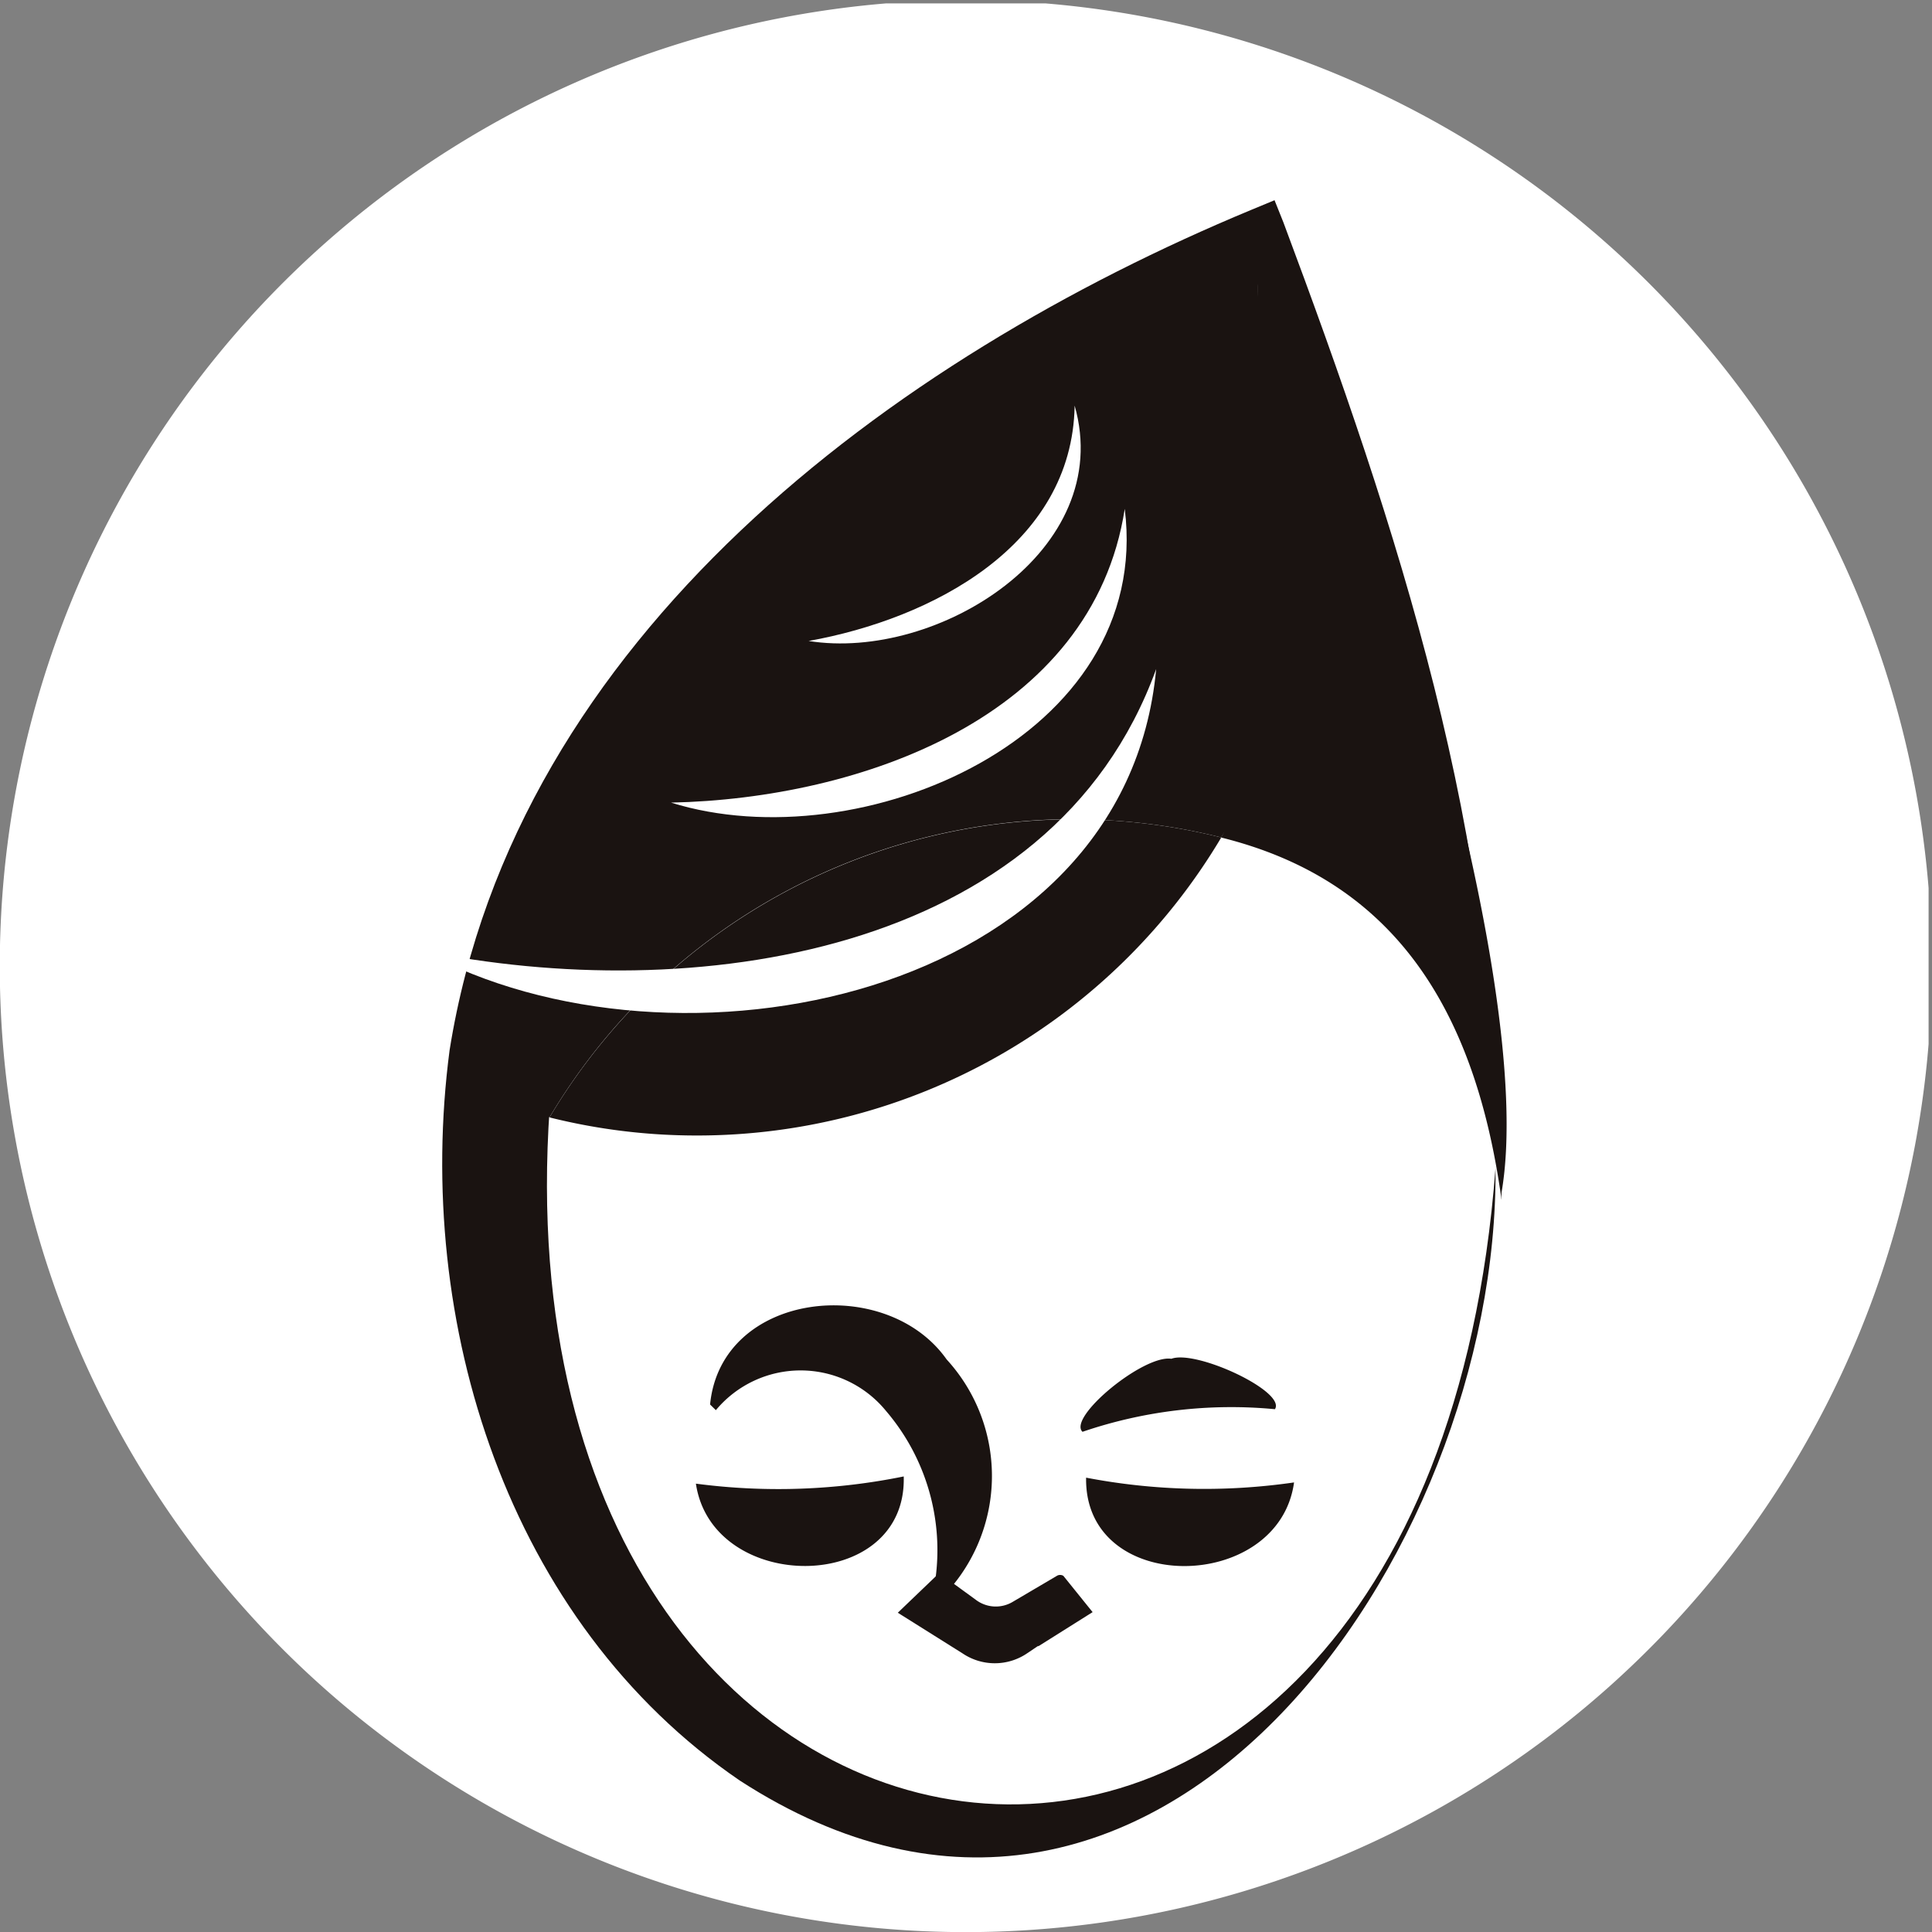
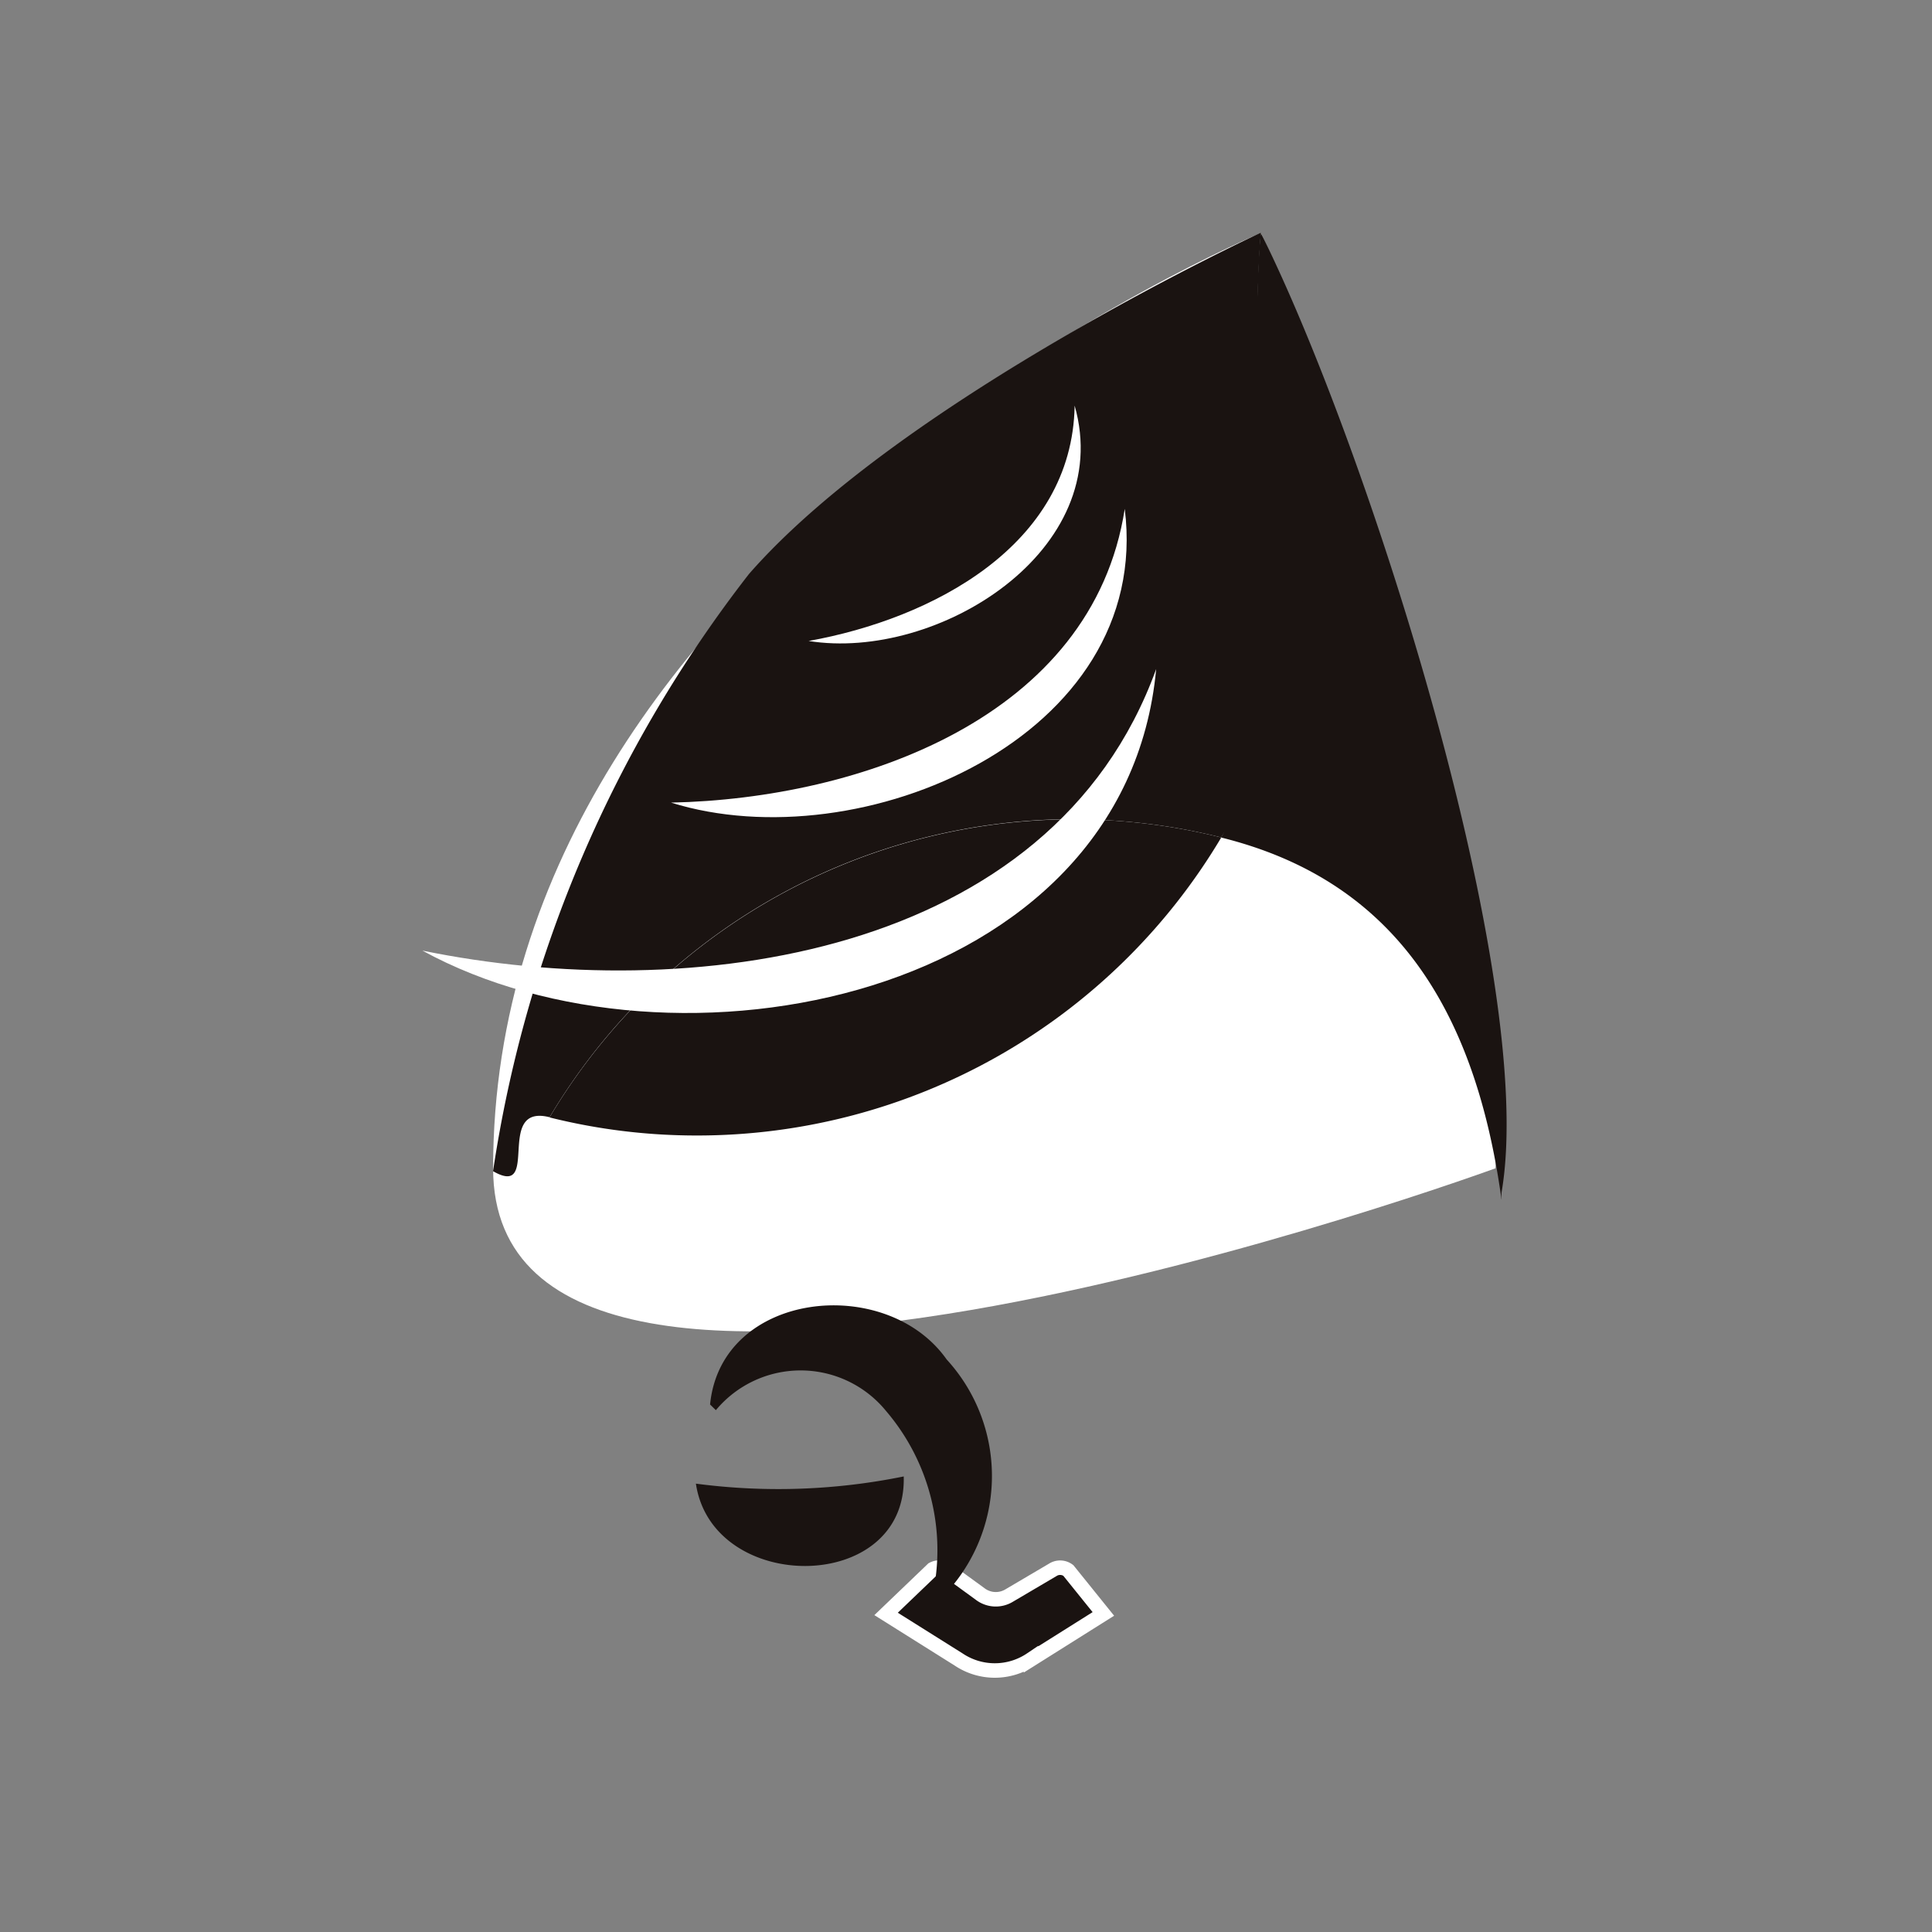
<svg xmlns="http://www.w3.org/2000/svg" width="30" height="30" viewBox="0 0 30 30">
  <rect x="0" y="0" width="30" height="30" fill="#808080" stroke="none" />
  <defs>
    <clipPath id="clip-path">
      <rect id="長方形_78" data-name="長方形 78" width="29.947" height="29.947" fill="none" />
    </clipPath>
    <clipPath id="clip-path-2">
      <path id="パス_449" data-name="パス 449" d="M14.947,0A15.023,15.023,0,0,0,0,14.941V15.1A15.021,15.021,0,0,0,14.93,30h.133A15.02,15.02,0,0,0,30,15.04v-.114A15.022,15.022,0,0,0,15.049,0Z" fill="none" />
    </clipPath>
  </defs>
  <g id="グループ_126" data-name="グループ 126" transform="translate(0 0)">
    <g id="グループ_123" data-name="グループ 123" transform="translate(0 0.053)">
      <g id="グループ_122" data-name="グループ 122" clip-path="url(#clip-path)">
-         <path id="パス_434" data-name="パス 434" d="M29.763,17.638A15,15,0,1,1,17.637.236a15,15,0,0,1,12.126,17.4" transform="translate(0 -0.053)" fill="#fff" />
-       </g>
+         </g>
    </g>
    <g id="グループ_125" data-name="グループ 125" transform="translate(0 0)">
      <g id="グループ_124" data-name="グループ 124" clip-path="url(#clip-path-2)">
-         <path id="パス_435" data-name="パス 435" d="M19.183,16.233c-.32,5.689-3.485,10.315-7.784,10.315S3.618,21.93,3.618,16.233c0-9.557,11.923-14.524,11.923-14.524s3.972,8.611,3.642,14.524" transform="translate(4.039 1.908)" fill="#fff" />
-         <path id="パス_436" data-name="パス 436" d="M19.6,16.5c.057,5.97-5.265,13.7-11.735,9.508-3.61-2.465-5.06-7.117-4.506-11.339C4.382,8.241,10.237,3.932,15.807,1.619l.362-.15.138.345C18.067,6.521,19.691,11.441,19.6,16.5m0,0c.1-5.043-1.871-9.889-3.993-14.363l.5.195C11.037,4.99,6.06,9.132,4.97,14.916,3.518,28.754,18.5,30.989,19.6,16.5" transform="translate(3.622 1.64)" fill="#1a1311" />
+         <path id="パス_435" data-name="パス 435" d="M19.183,16.233S3.618,21.93,3.618,16.233c0-9.557,11.923-14.524,11.923-14.524s3.972,8.611,3.642,14.524" transform="translate(4.039 1.908)" fill="#fff" />
        <path id="パス_437" data-name="パス 437" d="M5.106,10.945a9.762,9.762,0,0,0,3.227-.112c.053,1.835-2.971,1.835-3.227.112" transform="translate(5.7 12.093)" fill="#1a1311" />
-         <path id="パス_438" data-name="パス 438" d="M11.2,10.916c-.237,1.725-3.261,1.763-3.229-.074a9.722,9.722,0,0,0,3.229.074" transform="translate(8.894 12.103)" fill="#1a1311" />
        <path id="パス_439" data-name="パス 439" d="M9.874,12.222l-1.124.707a1.007,1.007,0,0,1-1.124,0L6.5,12.222l.724-.694a.217.217,0,0,1,.235.019l.5.364a.4.4,0,0,0,.453.025l.679-.4a.211.211,0,0,1,.239.011Z" transform="translate(7.259 12.839)" fill="#1a1311" />
        <path id="パス_440" data-name="パス 440" d="M9.874,12.222l-1.124.707a1.007,1.007,0,0,1-1.124,0L6.5,12.222l.724-.694a.217.217,0,0,1,.235.019l.5.364a.4.4,0,0,0,.453.025l.679-.4a.211.211,0,0,1,.239.011Z" transform="translate(7.259 12.839)" fill="none" stroke="#fff" stroke-miterlimit="10" stroke-width="0.225" />
        <path id="パス_441" data-name="パス 441" d="M5.21,11.119c.171-1.763,2.732-2.036,3.674-.7a2.679,2.679,0,0,1-.106,3.727l-.121-.028a3.326,3.326,0,0,0-.715-2.9A1.712,1.712,0,0,0,5.3,11.206l-.089-.087" transform="translate(5.816 10.691)" fill="#1a1311" />
-         <path id="パス_442" data-name="パス 442" d="M10.947,10.764a7.15,7.15,0,0,0-2.988.351c-.235-.224.946-1.2,1.38-1.134.387-.144,1.786.51,1.608.783" transform="translate(8.85 11.118)" fill="#1a1311" />
        <path id="パス_443" data-name="パス 443" d="M13.314,16.715a.658.658,0,0,1,0-.112c.565-3.3-2.085-11.582-3.739-14.894-.163,1.337.044,8.281-.616,9.388,2.586.641,3.928,2.535,4.353,5.619" transform="translate(10.003 1.908)" fill="#1a1311" />
        <path id="パス_444" data-name="パス 444" d="M12.635,10.815a9.386,9.386,0,0,1,2.29.281,9.434,9.434,0,0,0,1.263-3.7c-.978-2.049-.648-5.691-.648-5.691s-5.57,2.58-7.949,5.3a19.889,19.889,0,0,0-3.974,9.273c.751.432.015-1.054.878-.838a9.464,9.464,0,0,1,8.139-4.628" transform="translate(4.039 1.908)" fill="#1a1311" />
        <path id="パス_445" data-name="パス 445" d="M4.032,10.64a9.4,9.4,0,0,0,2.292.281,9.468,9.468,0,0,0,8.139-4.628A9.471,9.471,0,0,0,4.032,10.64" transform="translate(4.501 6.711)" fill="#1a1311" />
        <path id="パス_446" data-name="パス 446" d="M3.1,9.281c4.127.847,9.767.123,11.394-4.372-.476,5.134-7.487,6.51-11.394,4.372" transform="translate(3.459 5.48)" fill="#fff" />
        <path id="パス_447" data-name="パス 447" d="M4.924,8.295c2.939-.063,6.543-1.323,7.045-4.561.442,3.541-4.106,5.477-7.045,4.561" transform="translate(5.496 4.168)" fill="#fff" />
        <path id="パス_448" data-name="パス 448" d="M5.933,6.631c1.911-.343,4.095-1.479,4.131-3.655.641,2.252-2.131,3.974-4.131,3.655" transform="translate(6.623 3.322)" fill="#fff" />
      </g>
    </g>
  </g>
</svg>